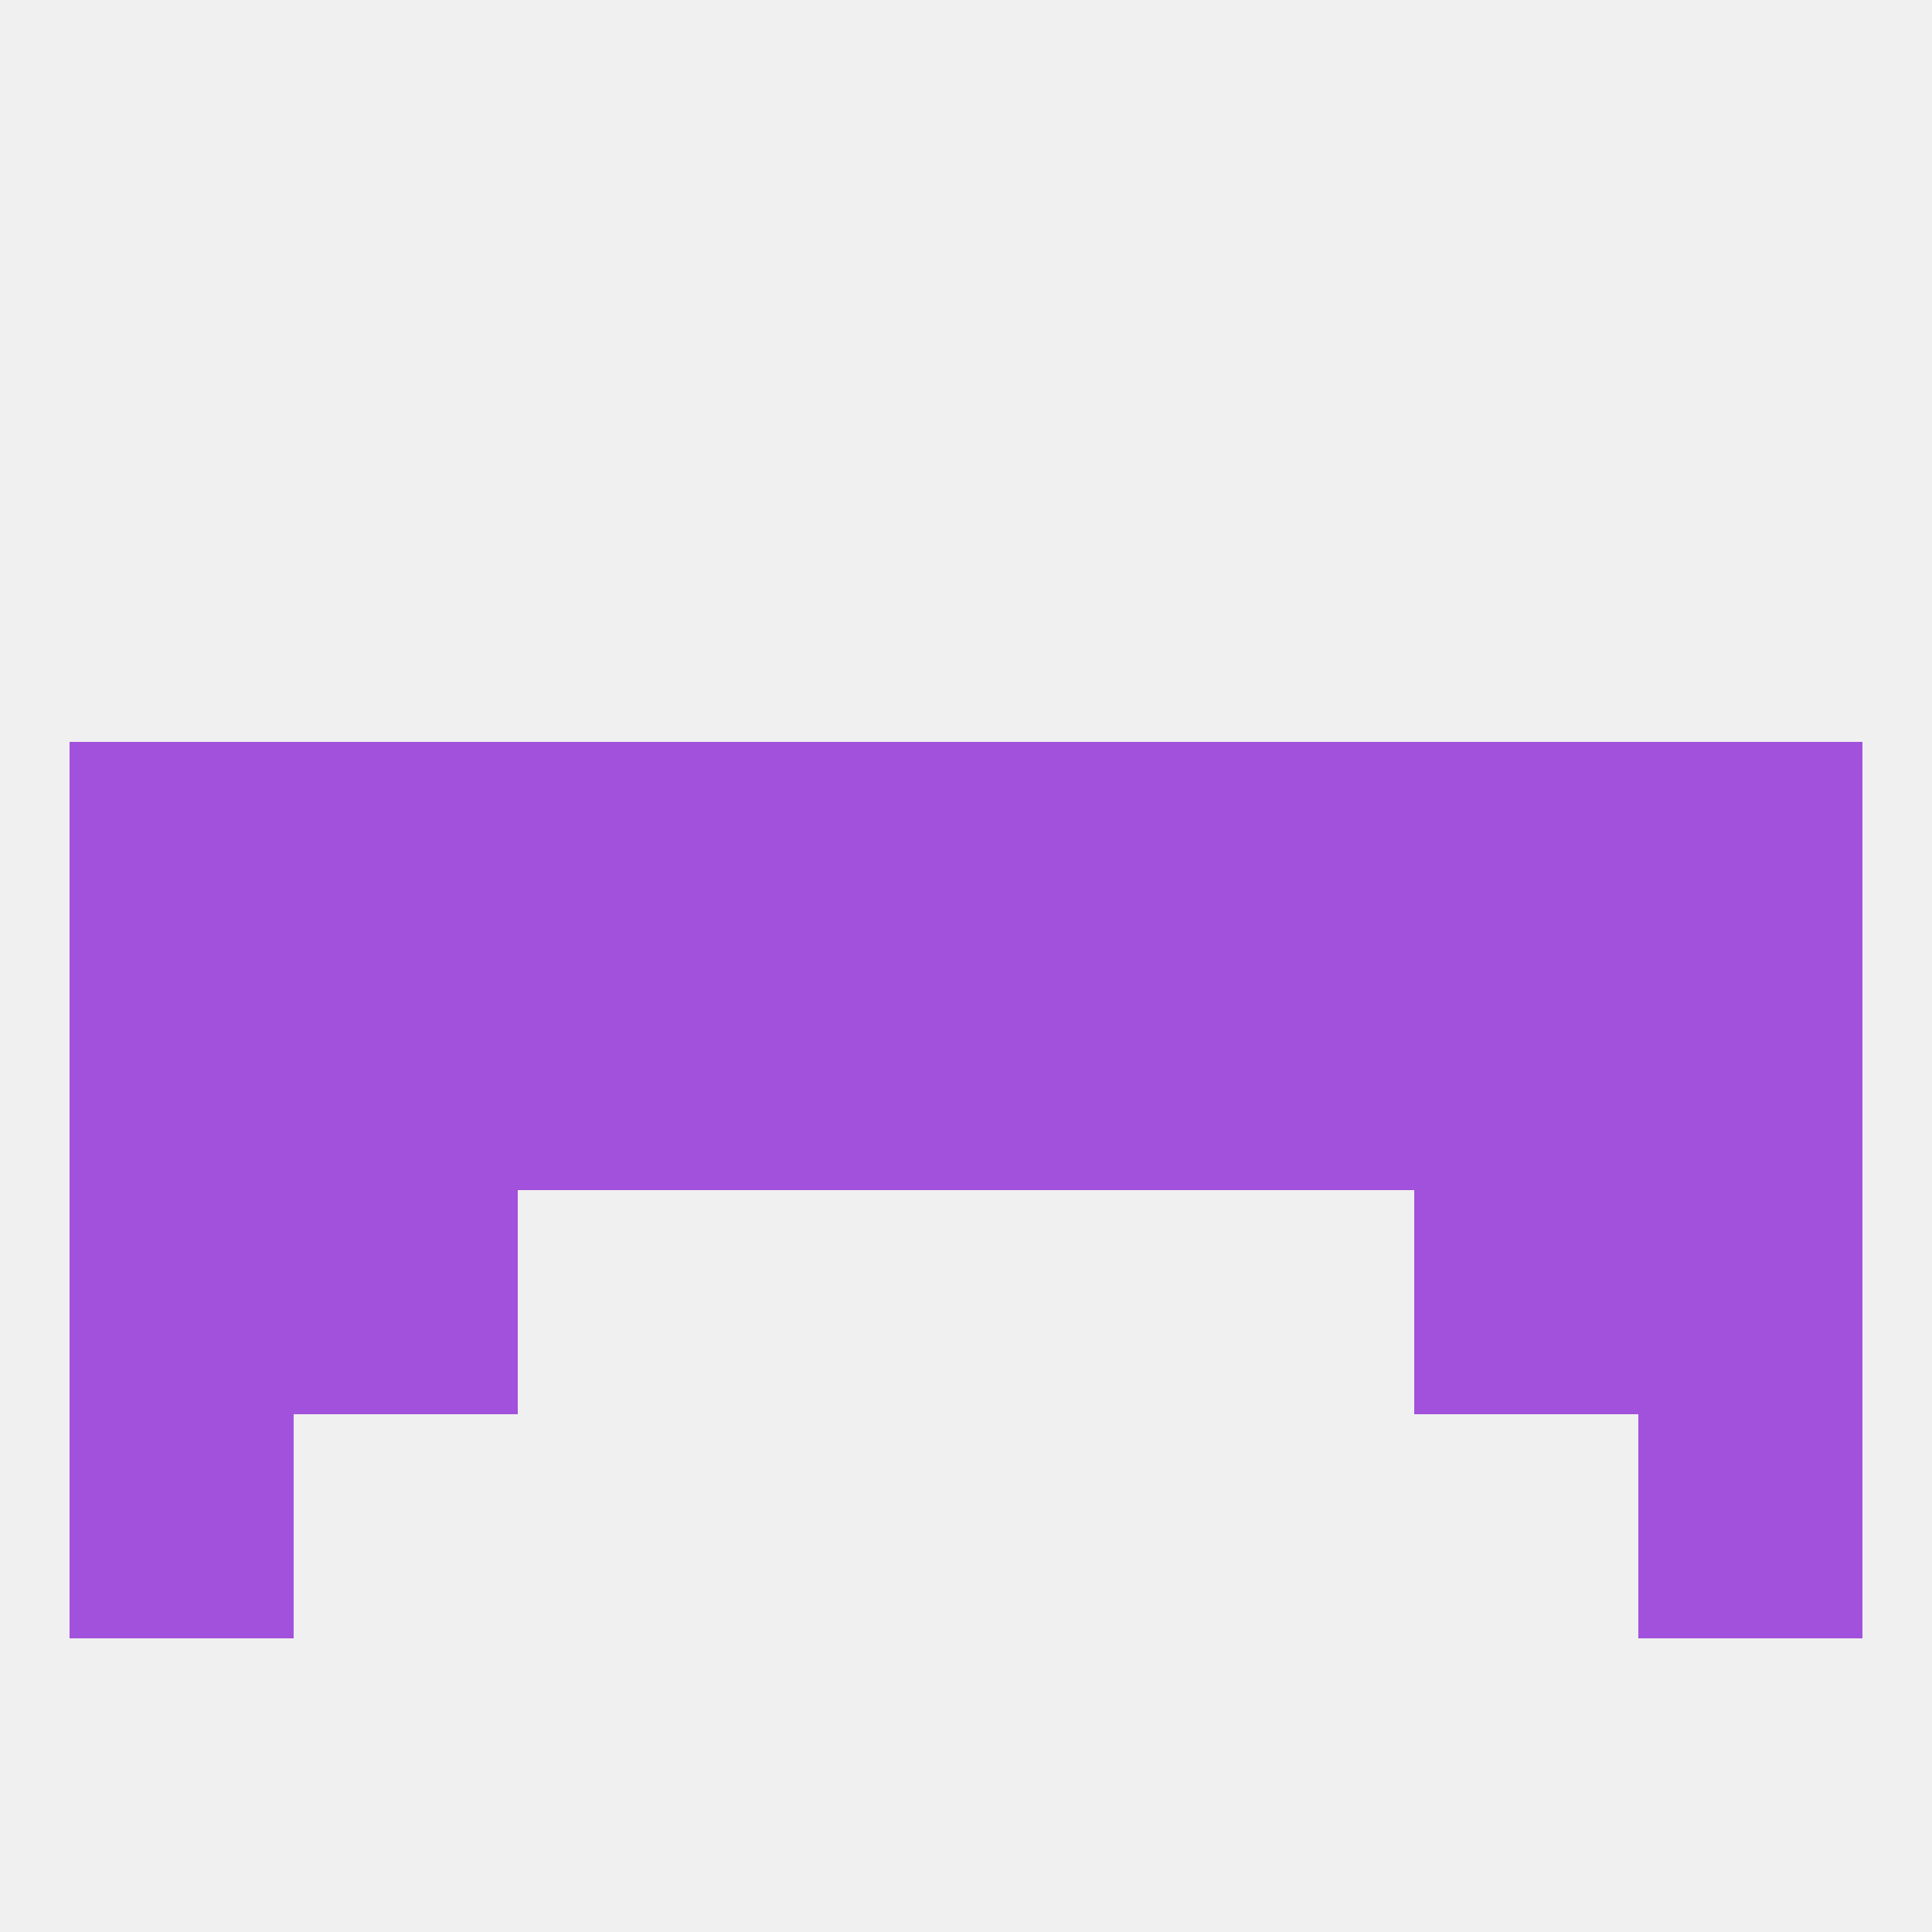
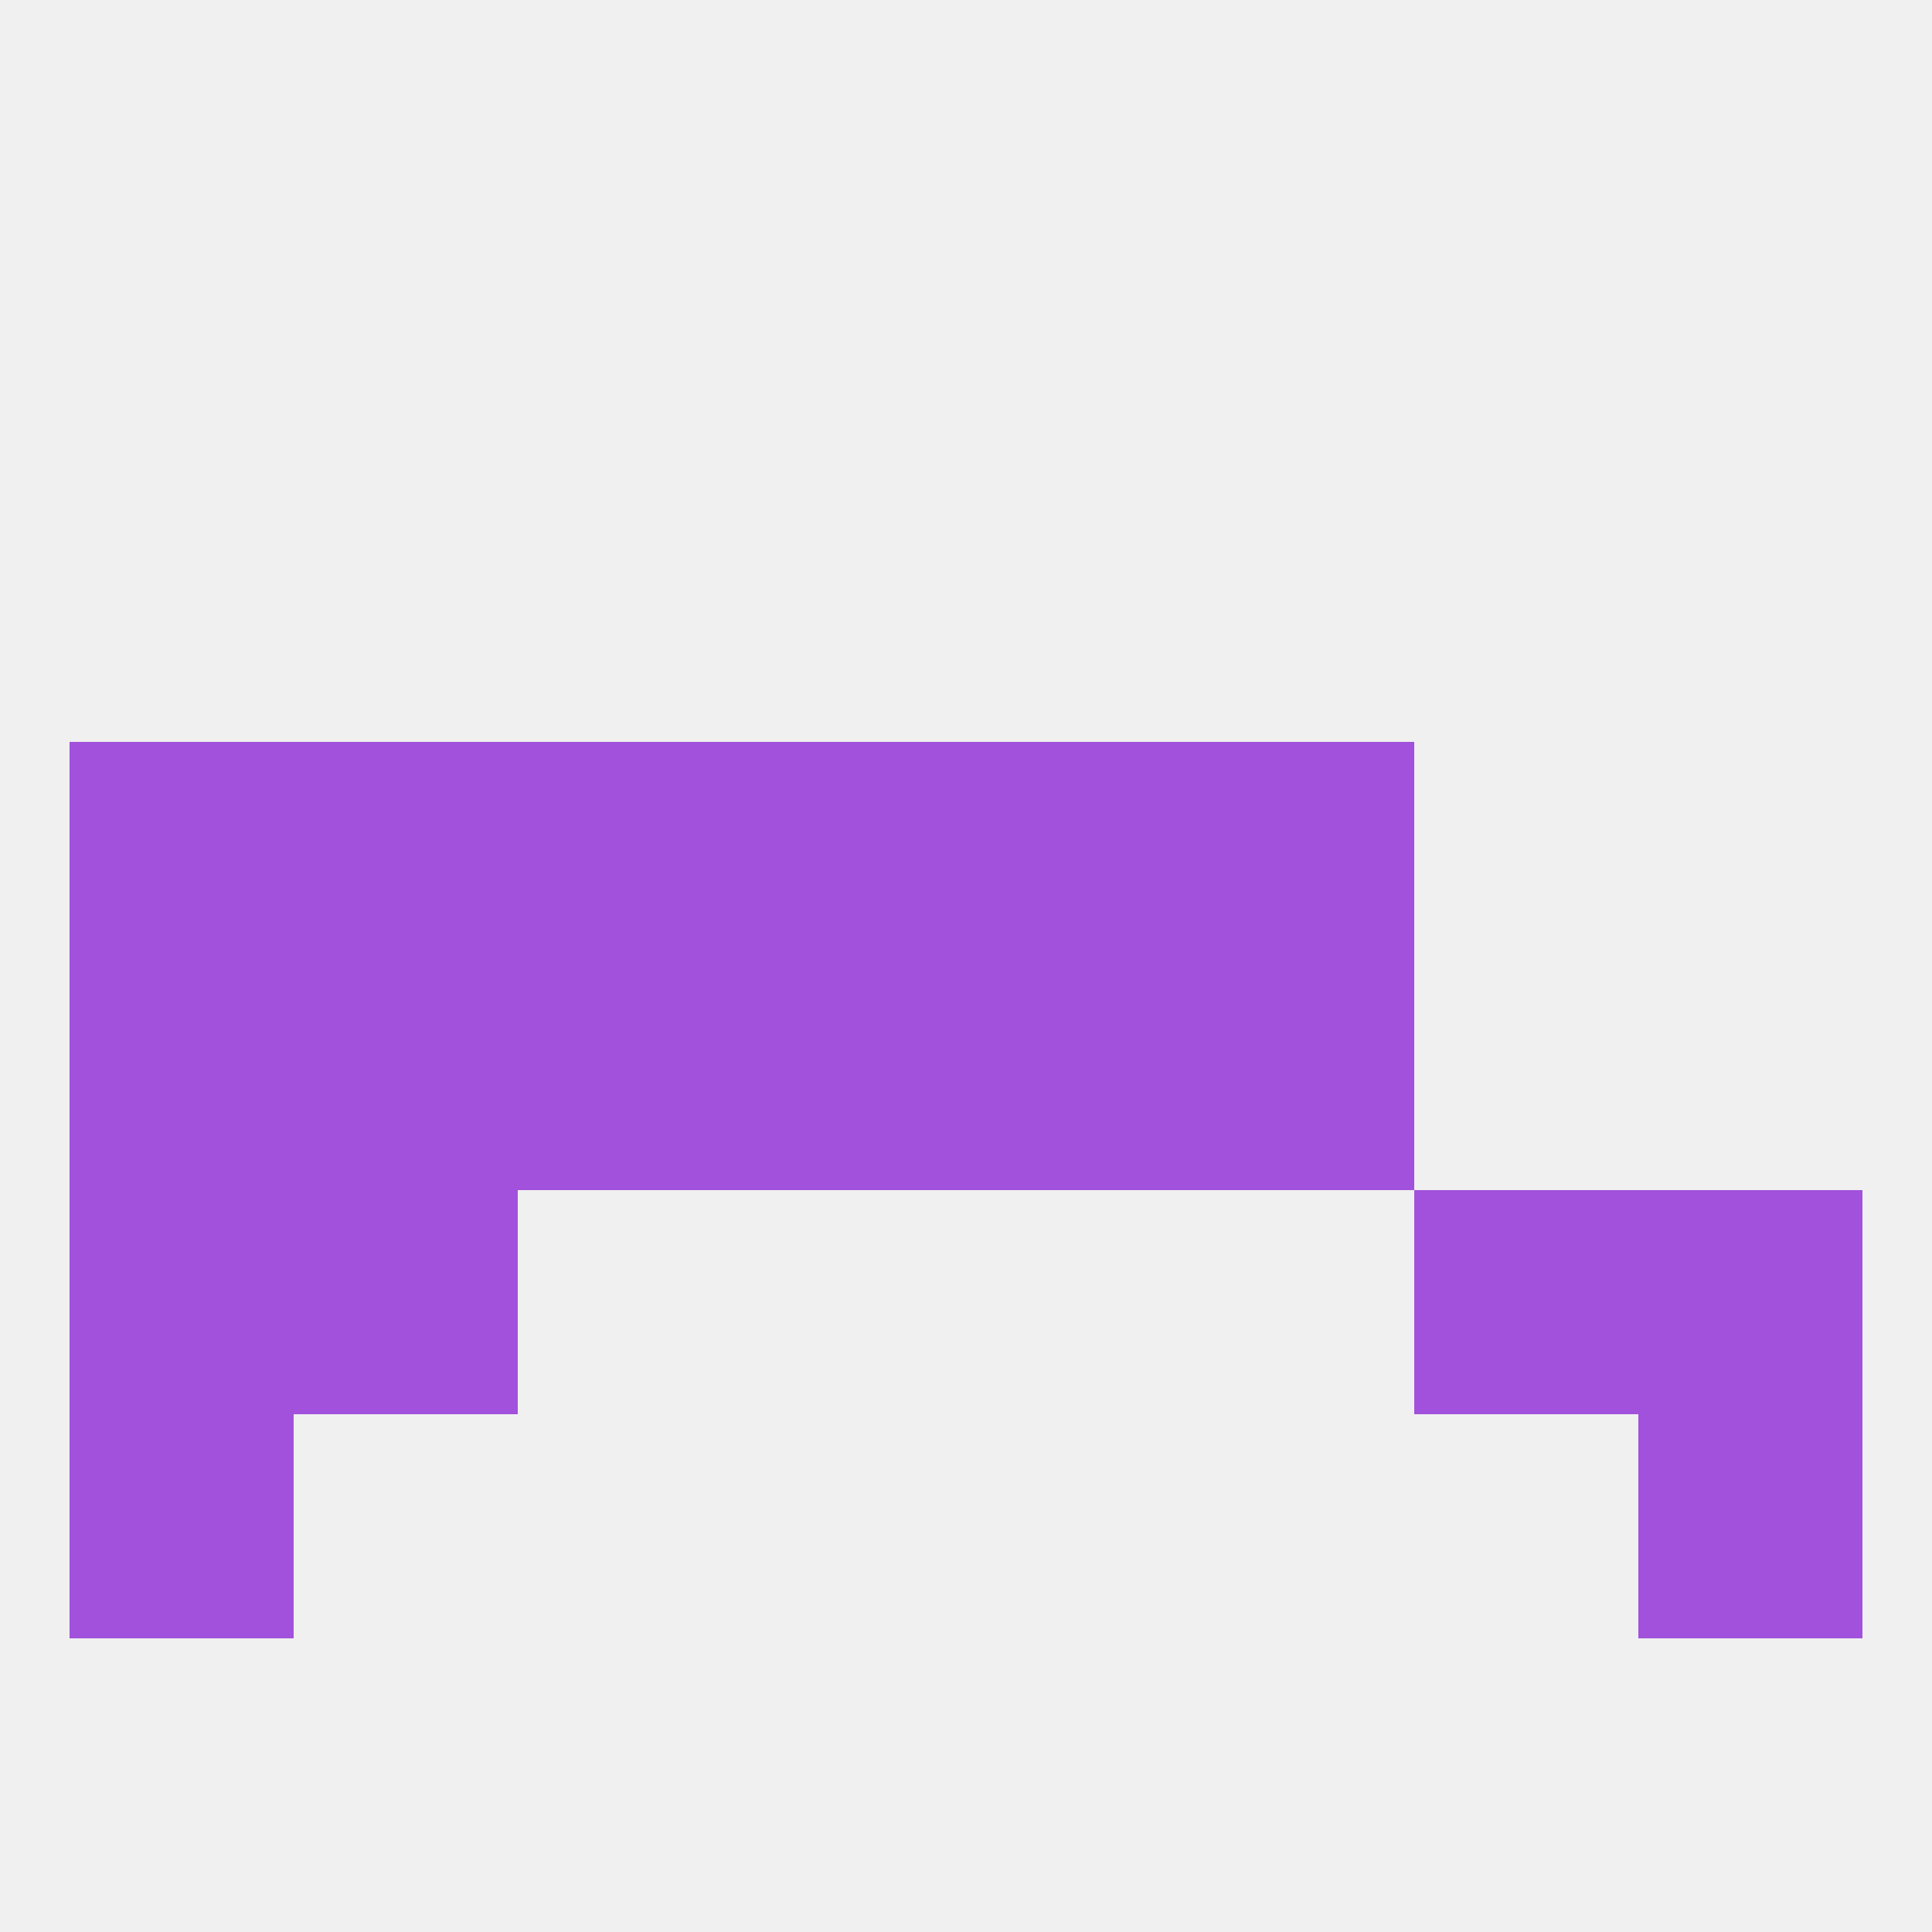
<svg xmlns="http://www.w3.org/2000/svg" version="1.1" baseprofile="full" width="250" height="250" viewBox="0 0 250 250">
  <rect width="100%" height="100%" fill="rgba(240,240,240,255)" />
  <rect x="125" y="125" width="29" height="29" fill="rgba(161,81,219,255)" />
  <rect x="67" y="125" width="29" height="29" fill="rgba(161,81,219,255)" />
  <rect x="9" y="125" width="29" height="29" fill="rgba(161,81,219,255)" />
-   <rect x="212" y="125" width="29" height="29" fill="rgba(161,81,219,255)" />
-   <rect x="183" y="125" width="29" height="29" fill="rgba(161,81,219,255)" />
  <rect x="154" y="125" width="29" height="29" fill="rgba(161,81,219,255)" />
  <rect x="38" y="125" width="29" height="29" fill="rgba(161,81,219,255)" />
  <rect x="96" y="125" width="29" height="29" fill="rgba(161,81,219,255)" />
  <rect x="38" y="96" width="29" height="29" fill="rgba(161,81,219,255)" />
-   <rect x="183" y="96" width="29" height="29" fill="rgba(161,81,219,255)" />
  <rect x="9" y="96" width="29" height="29" fill="rgba(161,81,219,255)" />
-   <rect x="212" y="96" width="29" height="29" fill="rgba(161,81,219,255)" />
  <rect x="67" y="96" width="29" height="29" fill="rgba(161,81,219,255)" />
  <rect x="154" y="96" width="29" height="29" fill="rgba(161,81,219,255)" />
  <rect x="96" y="96" width="29" height="29" fill="rgba(161,81,219,255)" />
  <rect x="125" y="96" width="29" height="29" fill="rgba(161,81,219,255)" />
  <rect x="38" y="154" width="29" height="29" fill="rgba(161,81,219,255)" />
  <rect x="183" y="154" width="29" height="29" fill="rgba(161,81,219,255)" />
  <rect x="9" y="154" width="29" height="29" fill="rgba(161,81,219,255)" />
  <rect x="212" y="154" width="29" height="29" fill="rgba(161,81,219,255)" />
  <rect x="9" y="183" width="29" height="29" fill="rgba(161,81,219,255)" />
  <rect x="212" y="183" width="29" height="29" fill="rgba(161,81,219,255)" />
</svg>